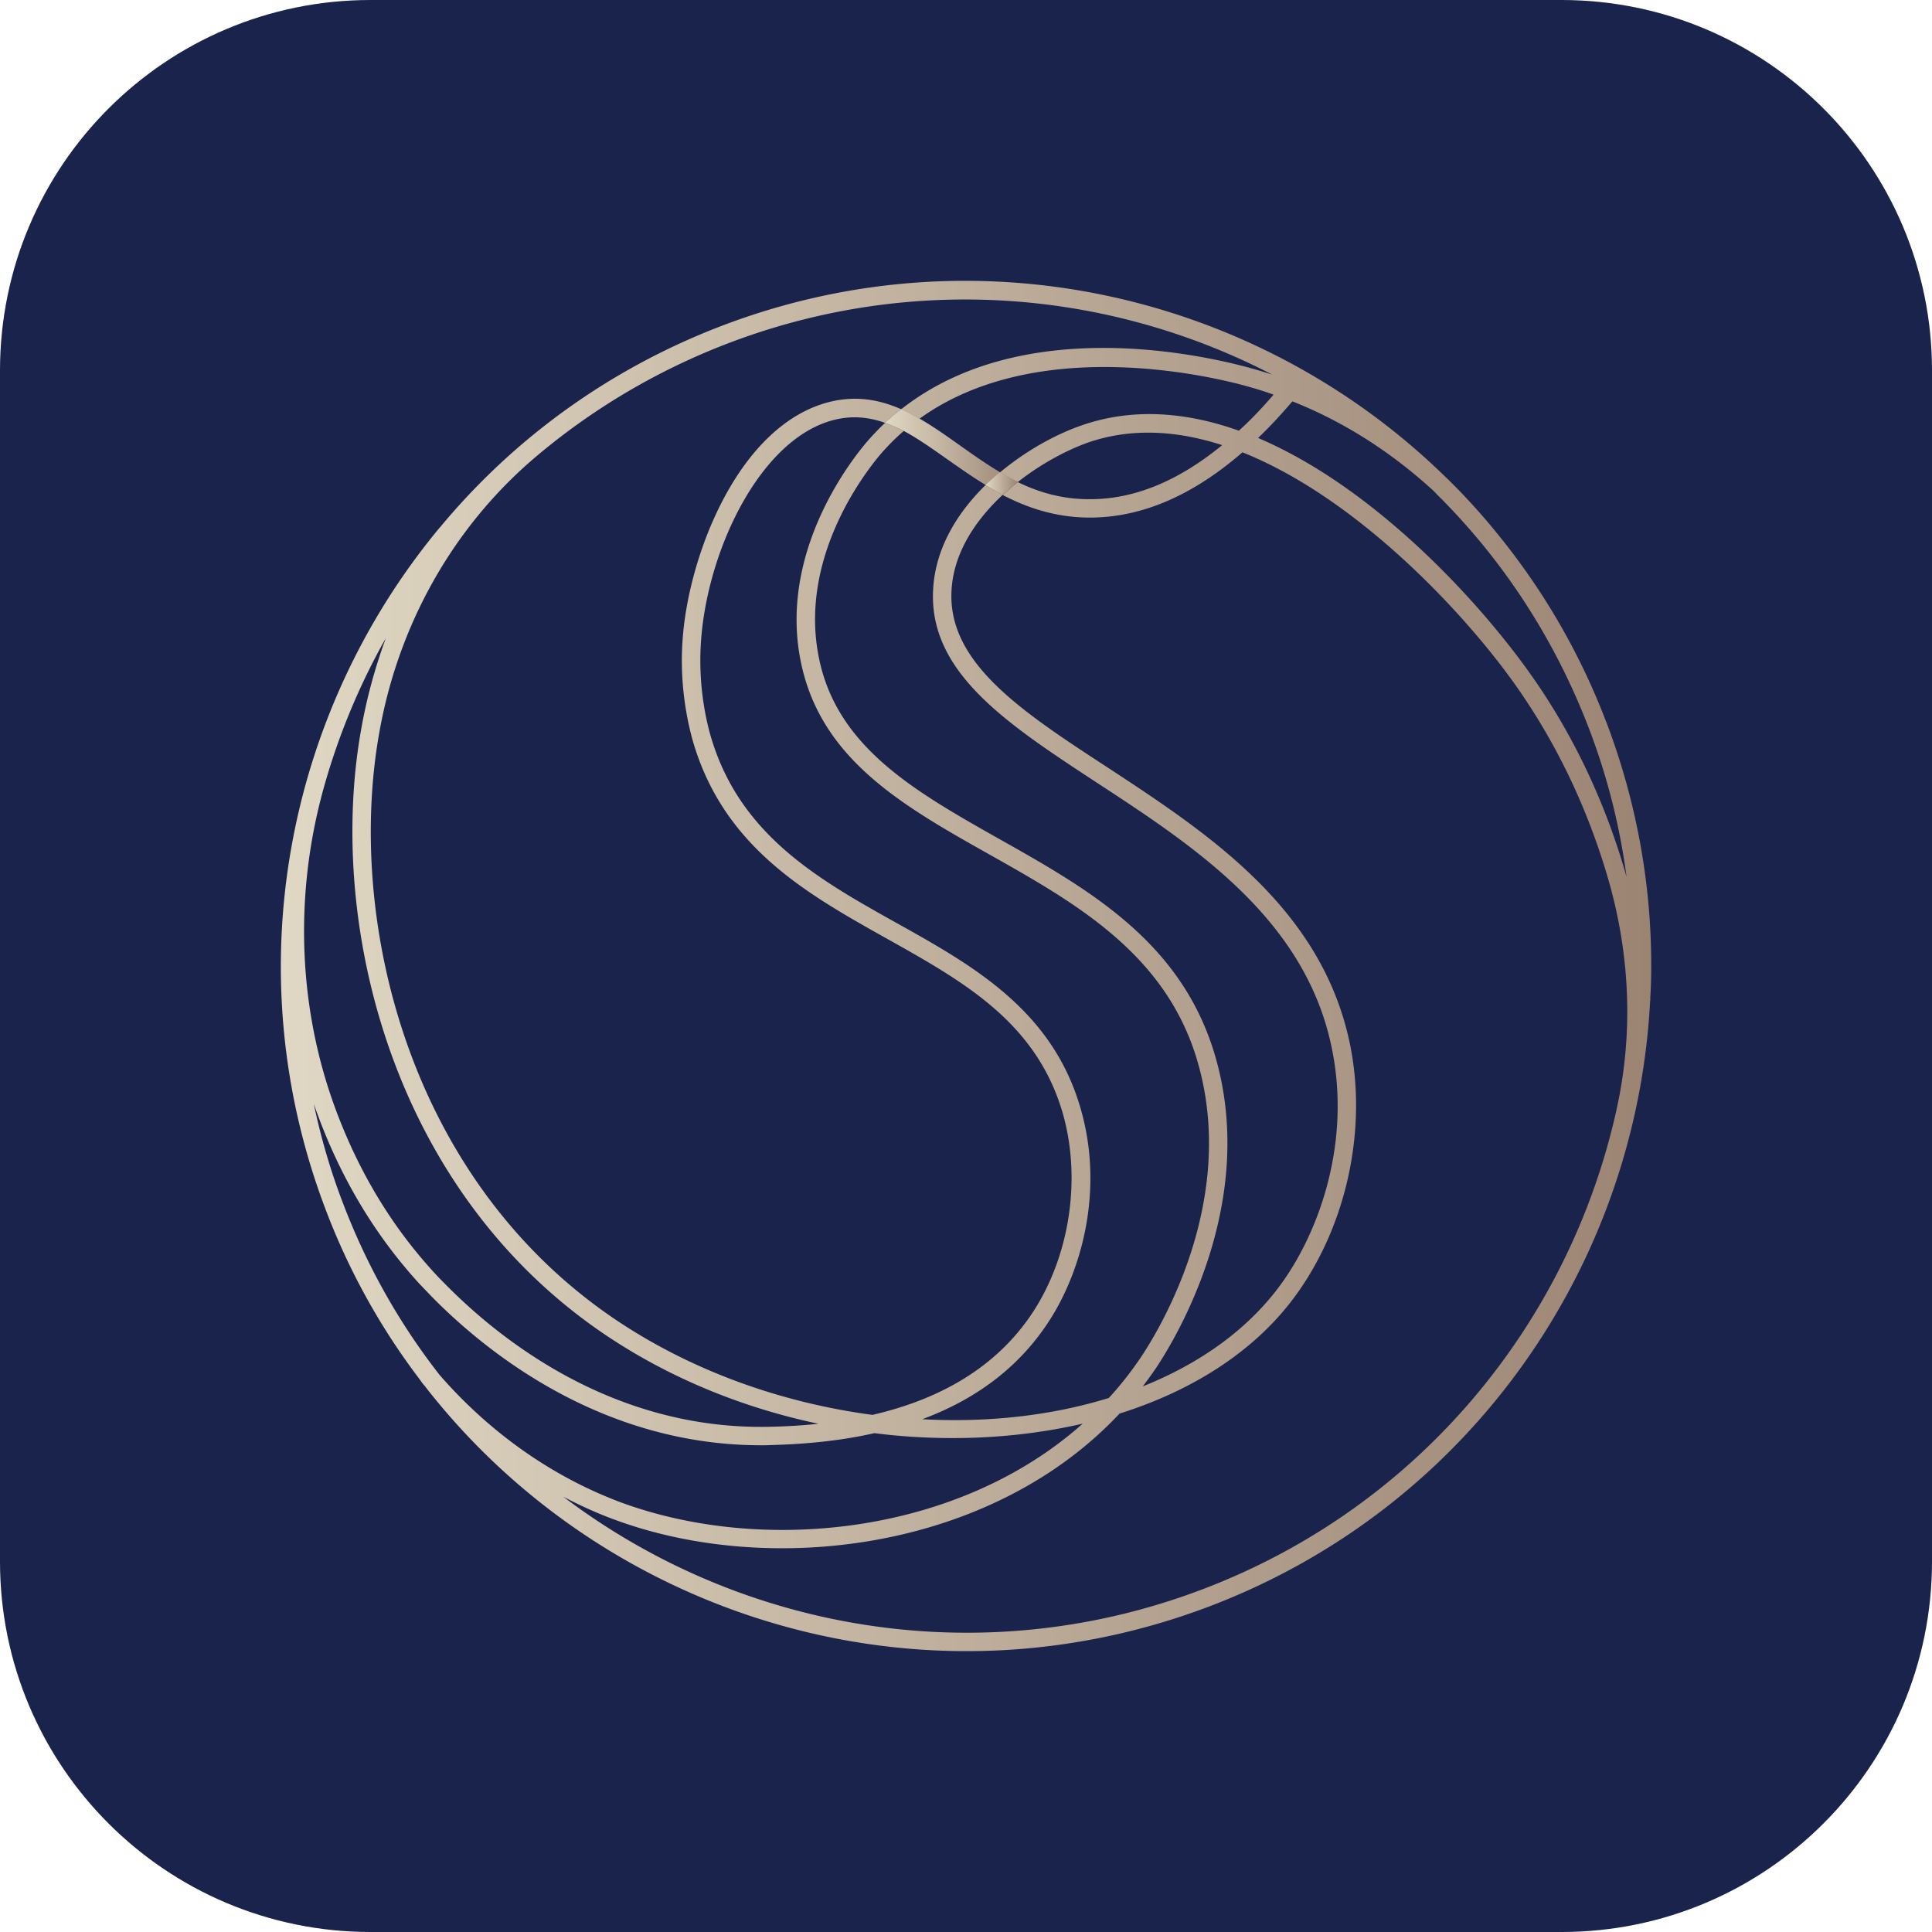
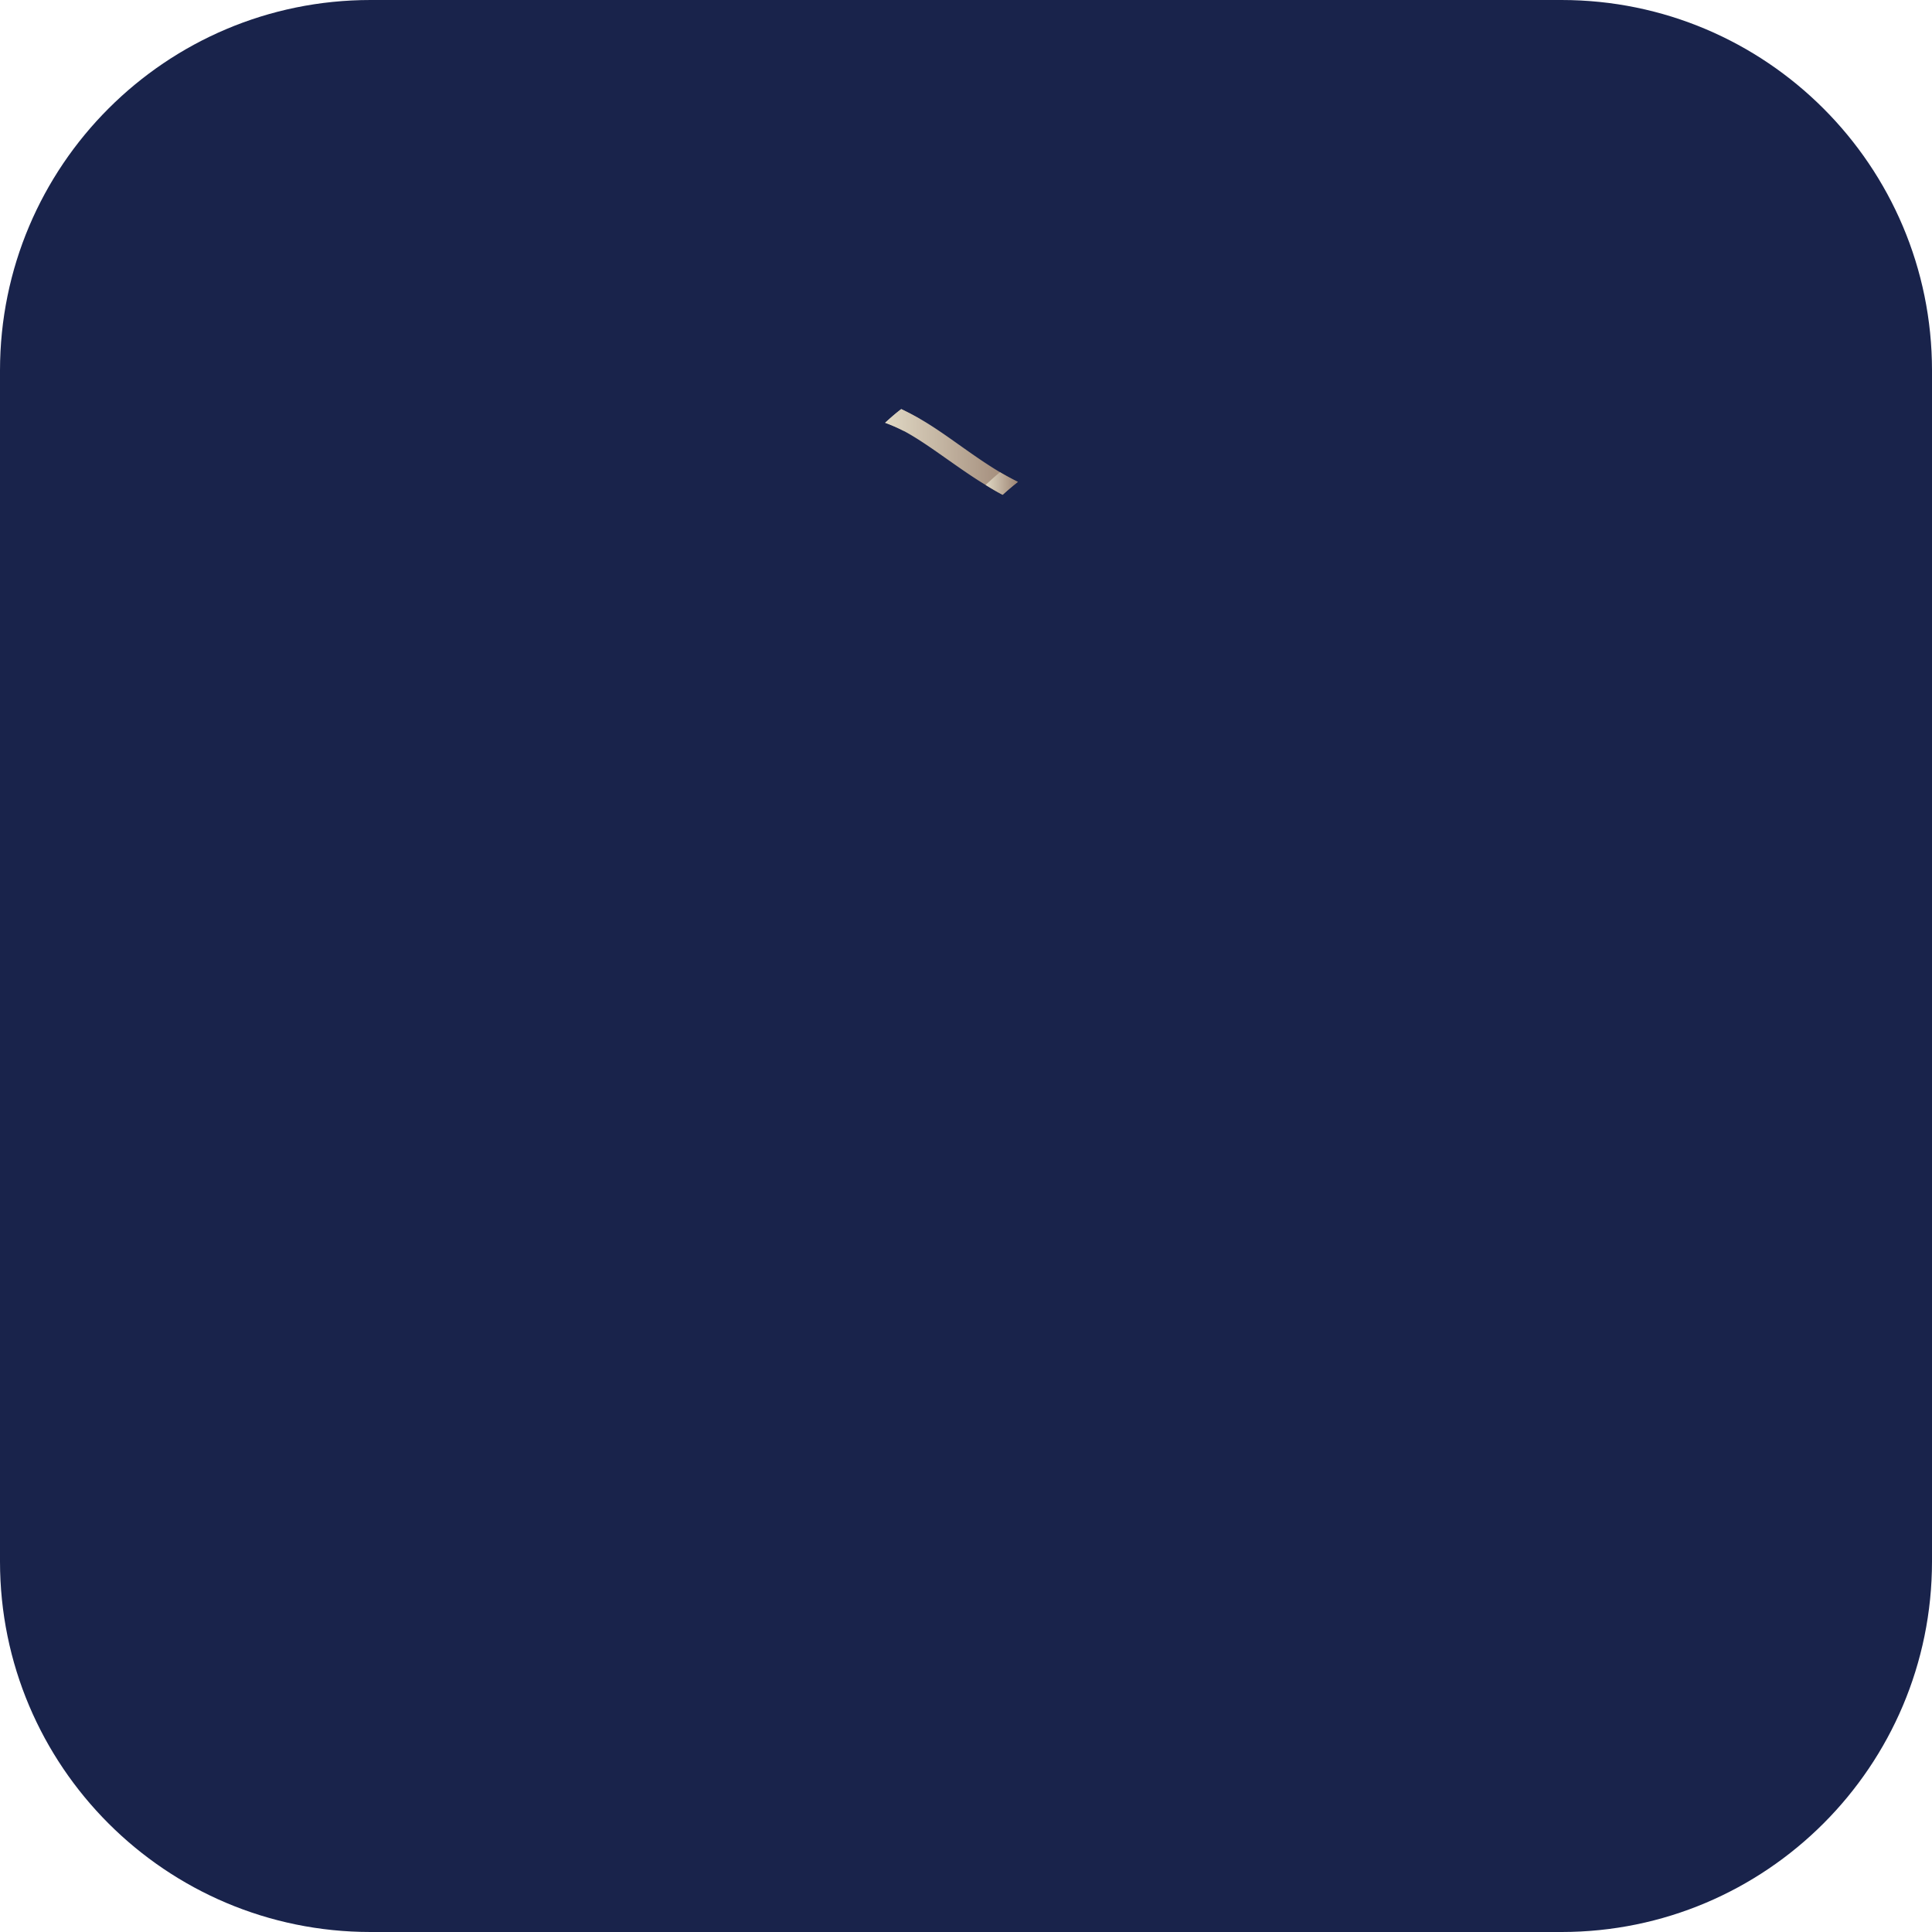
<svg xmlns="http://www.w3.org/2000/svg" xmlns:xlink="http://www.w3.org/1999/xlink" data-bbox="0 0 421.19 421.19" viewBox="0 0 421.19 421.19" data-type="ugc">
  <g>
    <defs>
      <linearGradient gradientUnits="userSpaceOnUse" y2="91.57" x2="200.45" y1="91.57" x1="192.97" id="732ee4ad-06d6-4625-a165-7a96c1fd78e3">
        <stop stop-color="#e0d8c4" offset="0" />
        <stop stop-color="#9c8473" offset="1" />
      </linearGradient>
      <linearGradient xlink:href="#732ee4ad-06d6-4625-a165-7a96c1fd78e3" y2="98.53" x2="221.9" y1="98.53" id="00ef9cfd-ac18-4166-8484-9948b1761593" />
      <linearGradient xlink:href="#732ee4ad-06d6-4625-a165-7a96c1fd78e3" y2="210.6" x2="359.97" y1="210.6" x1="61.22" id="86dbc30a-fd87-4bd8-984d-e79dba80661f" />
      <linearGradient xlink:href="#732ee4ad-06d6-4625-a165-7a96c1fd78e3" y2="105.41" x2="221.9" y1="105.41" x1="214.87" id="cd9bb44e-feea-4c1f-bdf9-a8ce191e4ad9" />
    </defs>
    <path fill="#19234b" d="M421.19 80.78v259.63c0 44.614-36.166 80.78-80.78 80.78H80.78C36.166 421.19 0 385.024 0 340.41V80.78C0 36.166 36.166 0 80.78 0h259.63c44.614 0 80.78 36.166 80.78 80.78" />
    <path d="M200.45 91.26c-1.16.83-2.31 1.74-3.43 2.69-1.36-.7-2.69-1.28-4.05-1.78 1.12-1.03 2.31-2.07 3.51-2.98 1.32.62 2.64 1.32 3.97 2.07" fill="url(#732ee4ad-06d6-4625-a165-7a96c1fd78e3)" />
    <path d="M221.9 105.06a56 56 0 0 0-3.31 2.81c-1.28-.66-2.52-1.4-3.72-2.15-2.89-1.74-5.62-3.68-8.22-5.5-3.35-2.36-6.49-4.59-9.63-6.28-1.36-.7-2.69-1.28-4.05-1.78 1.12-1.03 2.31-2.07 3.51-2.98 1.32.62 2.64 1.32 3.97 2.07 2.89 1.65 5.7 3.64 8.55 5.66 2.93 2.07 5.87 4.17 9.01 6.03 1.24.74 2.56 1.45 3.88 2.11Z" fill="url(#00ef9cfd-ac18-4166-8484-9948b1761593)" />
-     <path d="M350.13 157.3a148.2 148.2 0 0 0-23.6-40.83c-3.26-4.05-6.74-7.89-10.41-11.53-.37-.41-.79-.74-1.16-1.12-40.42-39.43-101.58-54.18-157.66-32.77-24.84 9.51-45.67 24.92-61.49 44.05h-.04s-.04.08-.08.12c-33.23 40.17-44.51 96.58-24.63 148.65a147.3 147.3 0 0 0 20.33 36.7l.62.87c.21.29.45.54.7.83l.04.08c28.35 36.37 72.2 57.61 117.99 57.61 17.69 0 35.67-3.18 53.15-9.84 56.87-21.74 92.82-74.55 95.84-131.75.04-.29.08-.58.04-.91.17-2.31.21-4.67.21-7.03 0-17.69-3.18-35.67-9.84-53.15Zm-37.85-50.5c.29.25.58.54.83.83 14.22 14.05 25.66 31.28 33.27 51.12 4.09 10.66 6.78 21.53 8.22 32.4-4.71-16.65-12.11-32.07-21.94-45.58-12.27-16.86-34.3-39.84-58.39-50.09 2.52-2.4 5-5.08 7.48-7.98 12.52 4.96 22.65 12.11 30.54 19.3ZM70.27 172.88c3.18-11.78 7.85-23.14 13.84-33.76-2.4 6.57-4.22 13.27-5.41 20.09-7.44 41.99 6.57 101.5 54.96 132.91 13.68 8.89 29.05 14.96 44.76 18.27-3.39.37-6.94.58-10.66.66-34.26.74-58.97-19.18-70.67-31.08-.74-.74-1.65-1.65-2.69-2.81-9.05-9.92-15.62-21.08-20.25-32.77-9.05-22.65-10.21-47.9-3.88-71.5Zm25.46 126.75s-.08-.12-.12-.17c-8.55-10.99-15.58-23.39-20.79-37.03-2.77-7.19-4.88-14.46-6.41-21.78 5.21 15.04 12.89 28.14 23.02 39.22l2.77 2.89c11.98 12.15 37.03 32.32 71.74 32.32.62 0 1.28 0 1.9-.04 8.31-.21 15.91-1.03 22.77-2.6h.04c5.74.74 11.45 1.07 17.11 1.07 9.75 0 19.3-1.07 28.27-3.14-27.23 24.26-69.76 28.52-100.59 17.19-14.88-5.54-28.6-15.13-39.72-27.94Zm256.68-57.69c-10.21 46.08-42.61 86.33-89.97 104.43-48.52 18.56-100.96 9.22-139.64-20.08 3.68 1.94 7.44 3.64 11.28 5.04 11.08 4.09 23.6 6.2 36.41 6.2 26.7 0 54.72-9.22 73.6-29.38h.04c16.12-5.08 29.76-13.8 38.52-25.99 11.08-15.37 15.5-36.41 11.57-54.92-6.28-29.51-31.04-45.67-52.82-59.97-18.64-12.15-34.71-22.69-33.97-38.35.37-8.22 5.12-15.41 11.16-21.04-1.28-.66-2.52-1.4-3.72-2.15-6.28 6.16-11.03 13.93-11.45 22.98-.87 17.98 16.12 29.09 35.75 41.95 21.16 13.84 45.17 29.55 51.08 57.4 4.46 20.87-2.69 40.42-10.87 51.74-7.15 9.92-17.73 17.44-30.25 22.44.95-1.24 1.9-2.56 2.81-3.88 3.88-5.79 22.85-36.2 12.69-69.1-7.52-24.26-27.56-35.54-46.95-46.45-18.27-10.33-35.54-20.04-39.26-39.96-4.38-23.06 12.27-42.44 14.18-44.55 1.41-1.57 2.89-3.02 4.42-4.34-1.36-.7-2.69-1.28-4.05-1.78-1.16 1.07-2.27 2.23-3.35 3.43-2.07 2.27-19.88 23.02-15.17 47.98 4.09 21.74 22.15 31.95 41.24 42.69 18.72 10.54 38.02 21.45 45.09 44.18 9.63 31.12-8.47 60.13-12.19 65.63-2.11 3.1-4.38 5.99-6.86 8.68-12.44 3.84-26.37 5.41-40.67 4.63 12.27-4.55 21.61-11.86 27.94-21.86 7.07-11.16 12.27-29.84 5.7-48.64-6.82-19.59-23.39-28.85-39.47-37.81-16.32-9.13-33.23-18.6-39.84-39.14-1.07-3.22-3.39-11.9-2.52-22.77 1.57-19.88 13.14-43.72 29.01-47.65 3.97-.99 7.6-.58 11.08.66 1.12-1.03 2.31-2.07 3.51-2.98-4.75-2.07-9.75-3.02-15.54-1.61-19.71 4.88-30.62 32.9-32.07 51.25-.95 11.57 1.57 20.87 2.69 24.34 7.11 22.03 24.71 31.86 41.74 41.41 16.08 9.01 31.28 17.48 37.61 35.62 5.04 14.38 2.93 32.11-5.29 45.17-7.36 11.61-19.18 19.3-35.38 23.06h-.04c-18.93-2.52-37.9-9.01-54.34-19.67-46.86-30.42-60.42-88.15-53.19-128.9l.08-.45c4.13-23.1 15.87-44.3 33.72-59.55 12.23-10.41 26.41-18.97 42.28-25.04 16.99-6.49 34.47-9.55 51.66-9.55 23.47 0 46.45 5.74 66.95 16.37-1.57-.5-3.18-.99-4.84-1.45-11.9-3.26-50.21-11.36-76.04 9.01 1.32.62 2.64 1.32 3.97 2.07 25.29-18.27 63.02-9.38 71.04-7.19 2.11.58 4.17 1.2 6.16 1.94-2.48 2.89-5 5.54-7.56 7.85-11.36-4.05-23.1-5.08-34.38-1.12-5.37 1.86-11.9 5.37-17.69 10.21 1.24.74 2.56 1.45 3.88 2.11 5.08-4.01 10.66-6.94 15.13-8.55 9.55-3.35 19.55-2.69 29.42.5-9.38 7.69-18.8 11.65-28.27 11.78-6.28.12-11.53-1.41-16.28-3.72a56 56 0 0 0-3.31 2.81c5.66 2.93 12.03 5.04 19.63 4.92 11.03-.17 21.94-4.92 32.65-14.22 24.3 9.71 47.03 33.56 58.52 49.34 9.55 13.14 16.78 28.14 21.41 44.34 4.59 16.24 5.29 33.23 1.61 49.67Z" fill="url(#86dbc30a-fd87-4bd8-984d-e79dba80661f)" />
-     <path d="M221.9 105.06a56 56 0 0 0-3.31 2.81c-1.28-.66-2.52-1.4-3.72-2.15 1.03-.95 2.07-1.9 3.14-2.77 1.24.74 2.56 1.45 3.88 2.11Z" fill="url(#cd9bb44e-feea-4c1f-bdf9-a8ce191e4ad9)" />
+     <path d="M221.9 105.06a56 56 0 0 0-3.31 2.81c-1.28-.66-2.52-1.4-3.72-2.15 1.03-.95 2.07-1.9 3.14-2.77 1.24.74 2.56 1.45 3.88 2.11" fill="url(#cd9bb44e-feea-4c1f-bdf9-a8ce191e4ad9)" />
  </g>
</svg>